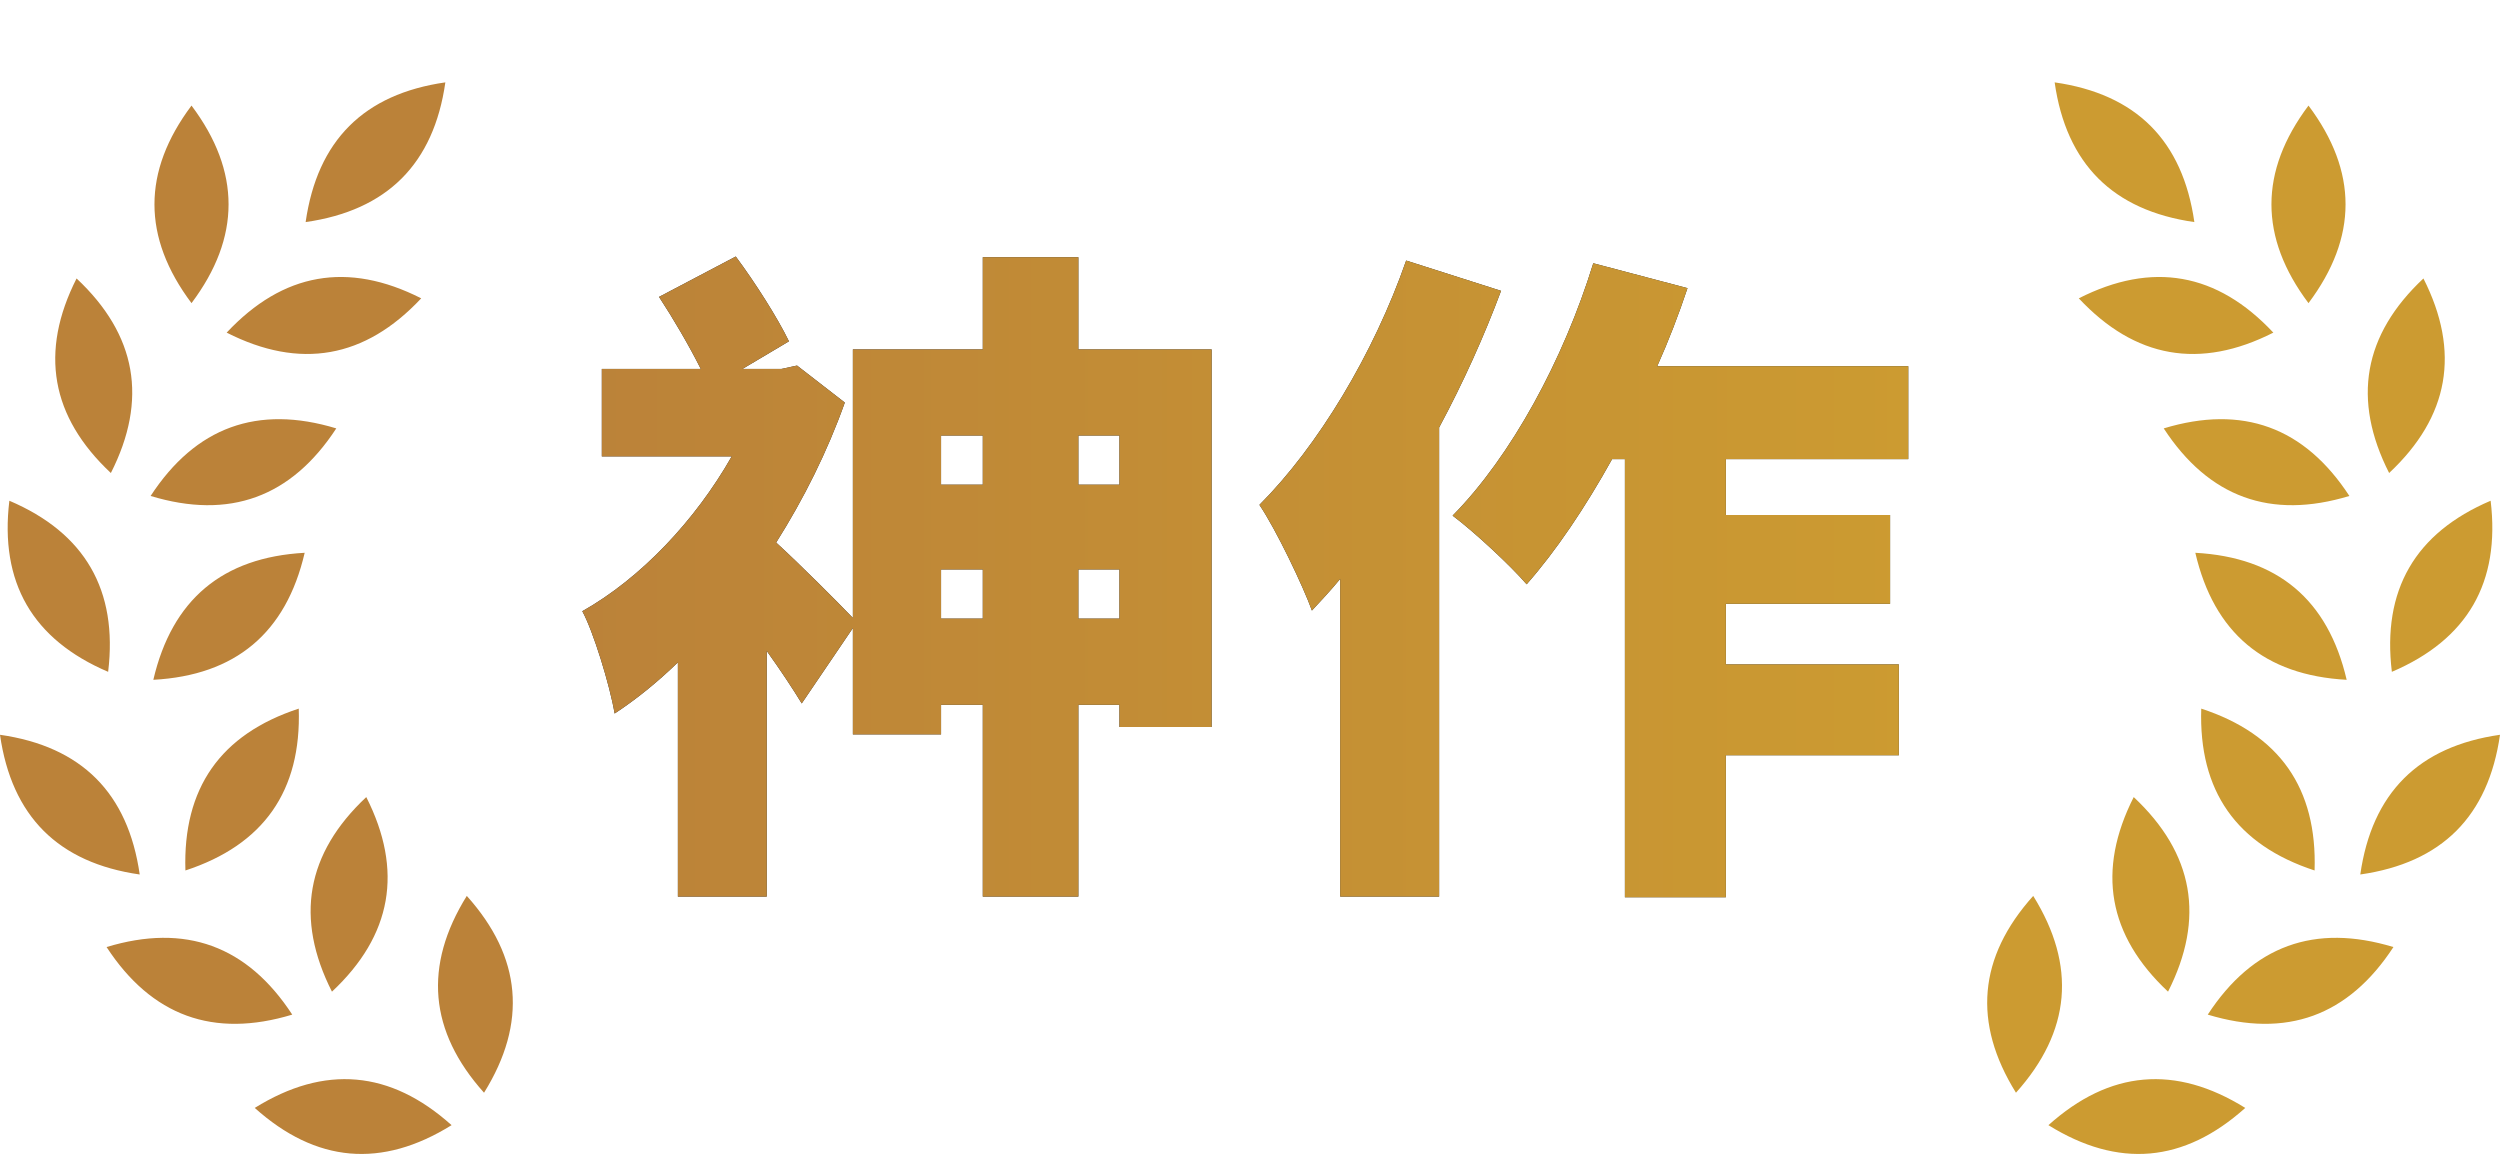
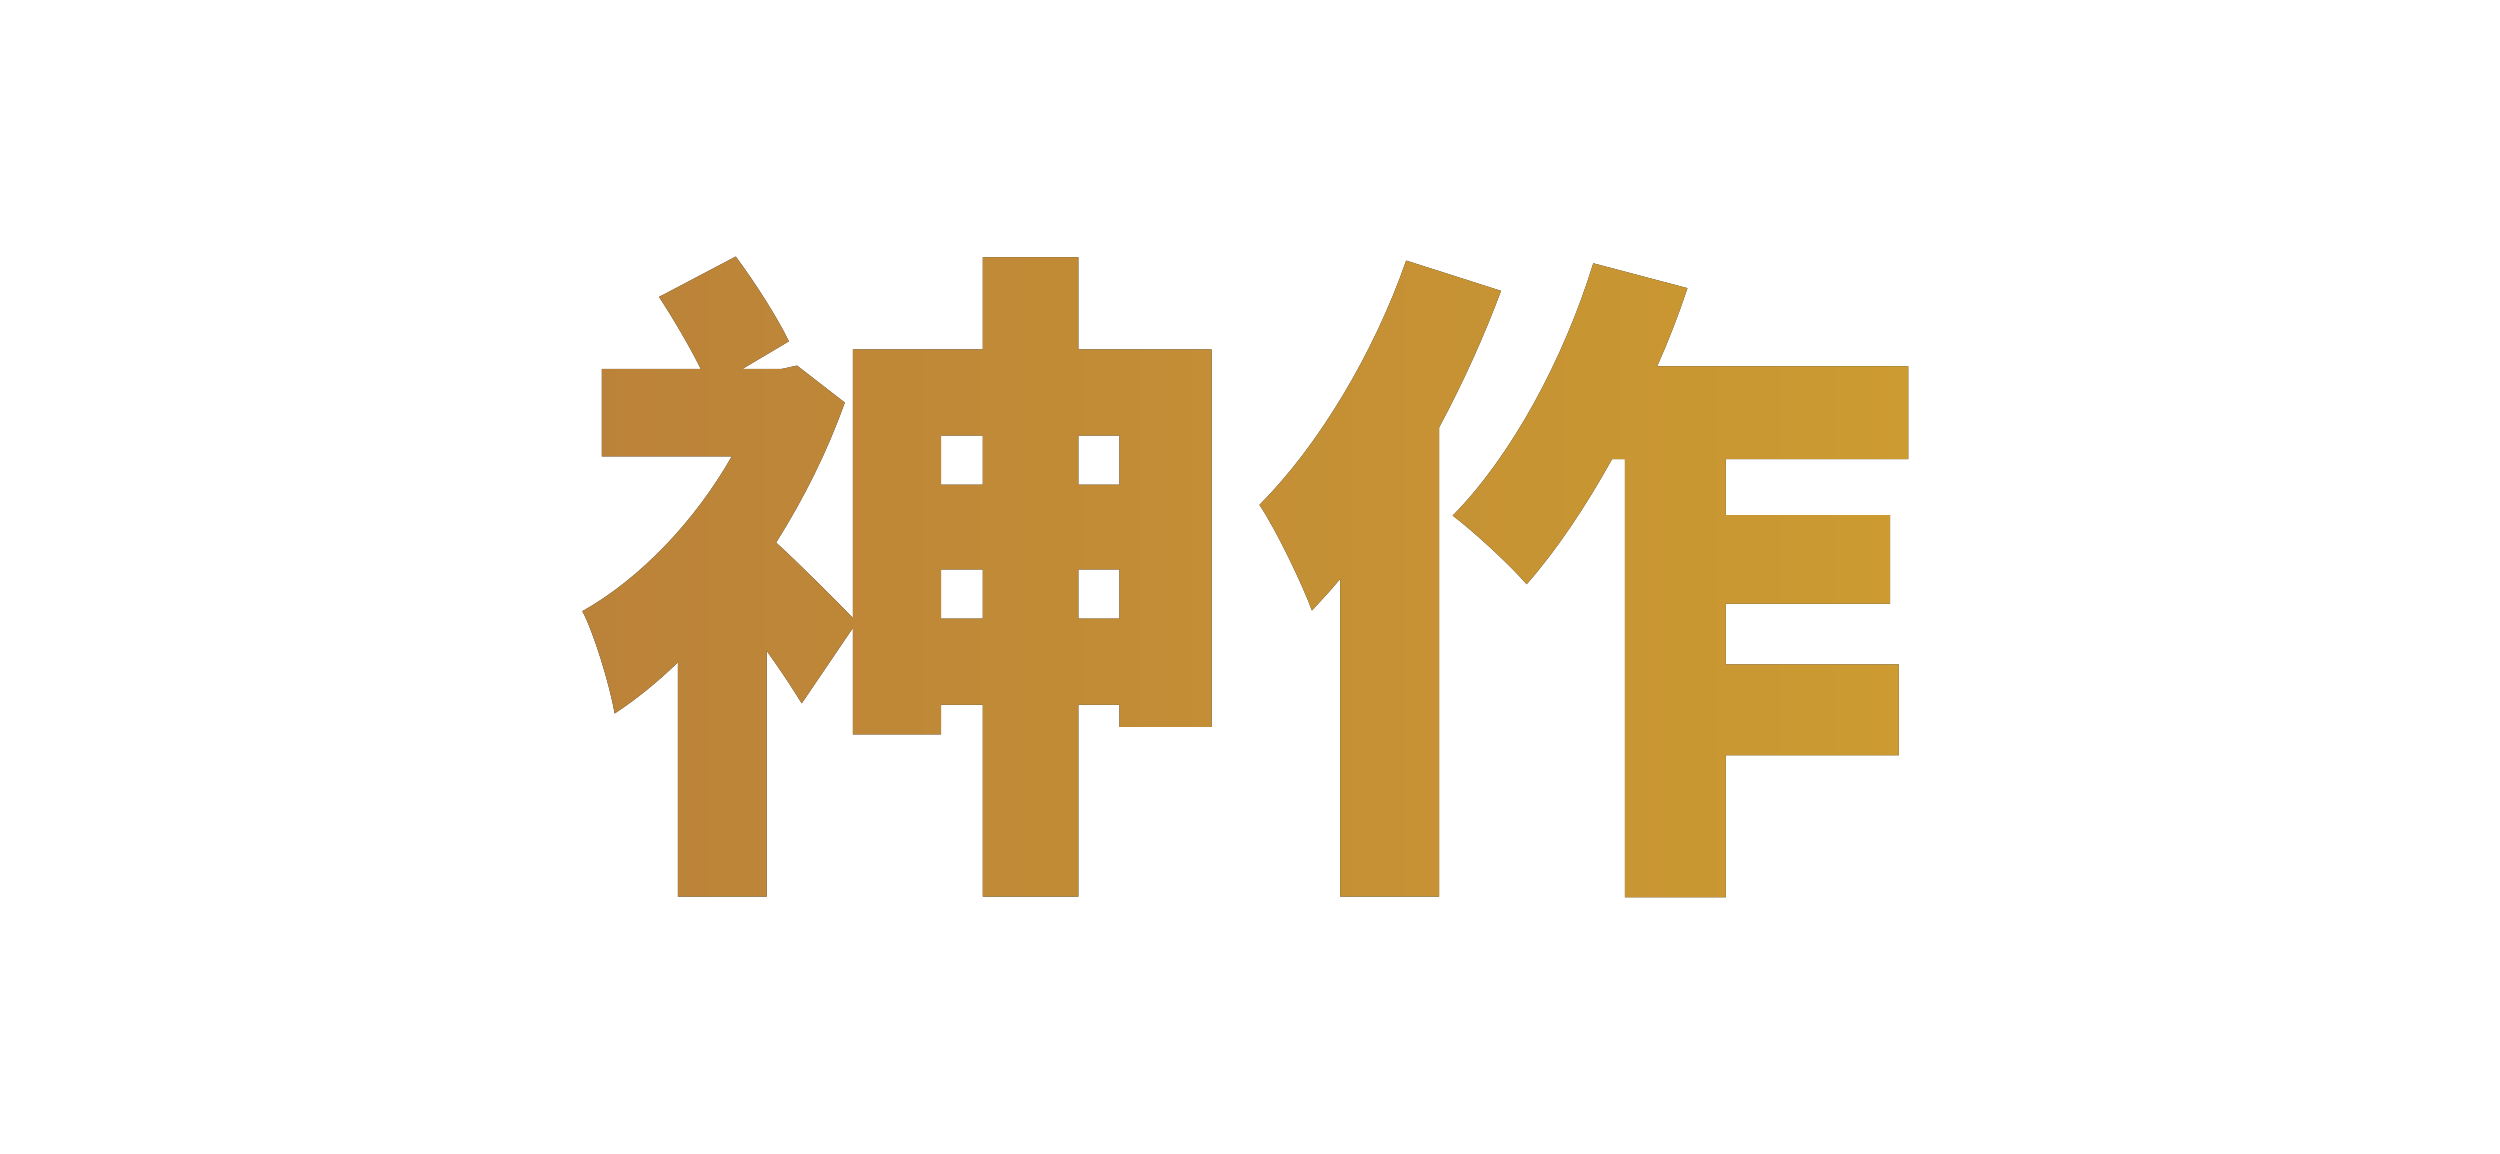
<svg xmlns="http://www.w3.org/2000/svg" xmlns:xlink="http://www.w3.org/1999/xlink" width="78px" height="36px" viewBox="0 0 78 36" version="1.1">
  <title>rating_mark_100</title>
  <defs>
    <linearGradient x1="-2.22044605e-14%" y1="50%" x2="100%" y2="50%" id="linearGradient-1">
      <stop stop-color="#BB8239" offset="0%" />
      <stop stop-color="#CC9B31" offset="100%" />
    </linearGradient>
    <path d="M23.922,27.974 L23.922,20.309 C24.342,20.897 24.72,21.464 25.014,21.947 L26.61,19.595 L26.61,22.913 L29.361,22.913 L29.361,21.989 L30.663,21.989 L30.663,27.974 L33.645,27.974 L33.645,21.989 L34.926,21.989 L34.926,22.682 L37.803,22.682 L37.803,10.901 L33.645,10.901 L33.645,8.024 L30.663,8.024 L30.663,10.901 L26.61,10.901 L26.61,19.28 C26.127,18.776 24.93,17.579 24.216,16.928 C25.077,15.563 25.812,14.093 26.358,12.56 L24.867,11.405 L24.384,11.51 L23.166,11.51 L24.615,10.649 C24.258,9.914 23.565,8.822 22.956,8.003 L20.562,9.263 C21.003,9.935 21.507,10.796 21.864,11.51 L18.777,11.51 L18.777,14.24 L22.83,14.24 C21.696,16.235 19.995,18.041 18.168,19.07 C18.504,19.679 19.029,21.38 19.176,22.262 C19.848,21.821 20.499,21.296 21.15,20.666 L21.15,27.974 L23.922,27.974 Z M30.663,15.122 L29.361,15.122 L29.361,13.589 L30.663,13.589 L30.663,15.122 Z M34.926,15.122 L33.645,15.122 L33.645,13.589 L34.926,13.589 L34.926,15.122 Z M34.926,19.301 L33.645,19.301 L33.645,17.768 L34.926,17.768 L34.926,19.301 Z M30.663,19.301 L29.361,19.301 L29.361,17.768 L30.663,17.768 L30.663,19.301 Z M44.901,27.974 L44.901,13.337 C45.657,11.93 46.308,10.481 46.833,9.074 L43.872,8.129 C42.864,11.027 41.121,13.925 39.294,15.752 C39.819,16.529 40.659,18.293 40.932,19.049 C41.226,18.734 41.52,18.419 41.814,18.062 L41.814,27.974 L44.901,27.974 Z M53.847,27.995 L53.847,23.564 L59.244,23.564 L59.244,20.729 L53.847,20.729 L53.847,18.839 L58.971,18.839 L58.971,16.067 L53.847,16.067 L53.847,14.324 L59.538,14.324 L59.538,11.426 L51.705,11.426 C52.062,10.628 52.377,9.809 52.65,8.99 L49.71,8.213 C48.786,11.216 47.148,14.24 45.321,16.088 C45.972,16.571 47.148,17.663 47.631,18.23 C48.555,17.18 49.458,15.836 50.298,14.324 L50.697,14.324 L50.697,27.995 L53.847,27.995 Z" id="path-2" />
  </defs>
  <g id="Symbols" stroke="none" stroke-width="1" fill="none" fill-rule="evenodd">
    <g id="Icon-/-Rating-/-Mark-/-100" fill-rule="nonzero">
-       <path d="M73.12,33.685 C74.143,33.774 75.133,34.248 76.089,35.105 C74.999,35.783 73.942,36.077 72.918,35.988 C71.895,35.898 70.905,35.425 69.948,34.567 C71.039,33.889 72.096,33.595 73.12,33.685 Z M76.564,27.952 C77.421,28.908 77.895,29.898 77.984,30.921 C78.074,31.945 77.78,33.002 77.102,34.093 C76.244,33.136 75.771,32.146 75.681,31.123 C75.592,30.099 75.886,29.042 76.564,27.952 Z M68.617,29.516 C69.582,29.867 70.416,30.58 71.118,31.656 C69.889,32.029 68.791,32.039 67.826,31.688 C66.861,31.336 66.027,30.623 65.325,29.548 C66.554,29.175 67.651,29.164 68.617,29.516 Z M73.428,24.869 C74.008,26.015 74.209,27.094 74.031,28.105 C73.852,29.117 73.295,30.062 72.357,30.94 C71.777,29.795 71.576,28.716 71.754,27.704 C71.933,26.692 72.491,25.747 73.428,24.869 Z M62,22.925 C63.271,23.107 64.27,23.561 64.997,24.287 C65.723,25.014 66.177,26.013 66.359,27.284 C65.088,27.102 64.089,26.648 63.362,25.922 C62.636,25.195 62.182,24.196 62,22.925 Z M71.321,22.109 C71.363,23.393 71.089,24.456 70.5,25.297 C69.91,26.139 69.005,26.759 67.785,27.159 C67.743,25.876 68.017,24.813 68.606,23.971 C69.195,23.13 70.1,22.509 71.321,22.109 Z M71.506,17.247 C71.215,18.498 70.675,19.454 69.888,20.114 C69.101,20.774 68.067,21.14 66.784,21.21 C67.076,19.959 67.615,19.004 68.402,18.343 C69.189,17.683 70.224,17.318 71.506,17.247 Z M62.292,15.623 C63.473,16.127 64.321,16.824 64.834,17.714 C65.348,18.604 65.528,19.686 65.374,20.961 C64.193,20.457 63.346,19.76 62.832,18.87 C62.319,17.98 62.139,16.898 62.292,15.623 Z M72.492,13.366 C71.79,14.441 70.956,15.155 69.991,15.506 C69.025,15.858 67.928,15.847 66.699,15.474 C67.401,14.399 68.235,13.685 69.2,13.334 C70.166,12.983 71.263,12.993 72.492,13.366 Z M64.389,8.688 C65.326,9.566 65.884,10.511 66.063,11.522 C66.241,12.534 66.04,13.613 65.459,14.758 C64.522,13.88 63.964,12.936 63.786,11.924 C63.608,10.912 63.809,9.833 64.389,8.688 Z M75.142,9.308 C74.264,10.245 73.32,10.803 72.308,10.981 C71.296,11.16 70.217,10.959 69.072,10.378 C69.95,9.441 70.895,8.883 71.906,8.705 C72.918,8.526 73.997,8.727 75.142,9.308 Z M67.975,3.294 C68.746,4.321 69.131,5.349 69.131,6.376 C69.131,7.403 68.746,8.431 67.975,9.458 C67.205,8.431 66.819,7.403 66.819,6.376 C66.819,5.349 67.205,4.321 67.975,3.294 Z M75.895,2.57 C75.714,3.841 75.259,4.84 74.533,5.567 C73.806,6.293 72.808,6.747 71.536,6.929 C71.718,5.658 72.172,4.659 72.898,3.932 C73.625,3.206 74.624,2.752 75.895,2.57 Z" id="形状结合" fill="#CC9B31" transform="translate(70, 19.287) scale(-1, 1) translate(-70, -19.287) " />
      <g id="神作">
        <use fill="#212832" xlink:href="#path-2" />
        <use fill="url(#linearGradient-1)" xlink:href="#path-2" />
      </g>
-       <path d="M11.12,33.685 C12.143,33.774 13.133,34.248 14.089,35.105 C12.999,35.783 11.942,36.077 10.918,35.988 C9.895,35.898 8.905,35.425 7.948,34.567 C9.039,33.889 10.096,33.595 11.12,33.685 Z M14.564,27.952 C15.421,28.908 15.895,29.898 15.984,30.921 C16.074,31.945 15.78,33.002 15.102,34.093 C14.244,33.136 13.771,32.146 13.681,31.123 C13.592,30.099 13.886,29.042 14.564,27.952 Z M6.617,29.516 C7.582,29.867 8.416,30.58 9.118,31.656 C7.889,32.029 6.791,32.039 5.826,31.688 C4.861,31.336 4.027,30.623 3.325,29.548 C4.554,29.175 5.651,29.164 6.617,29.516 Z M11.428,24.869 C12.008,26.015 12.209,27.094 12.031,28.105 C11.852,29.117 11.295,30.062 10.357,30.94 C9.777,29.795 9.576,28.716 9.754,27.704 C9.933,26.692 10.491,25.747 11.428,24.869 Z M-1.89607831e-11,22.925 C1.271,23.107 2.27,23.561 2.997,24.287 C3.723,25.014 4.177,26.013 4.359,27.284 C3.088,27.102 2.089,26.648 1.362,25.922 C0.636,25.195 0.182,24.196 -1.89607831e-11,22.925 Z M9.321,22.109 C9.363,23.393 9.089,24.456 8.5,25.297 C7.91,26.139 7.005,26.759 5.785,27.159 C5.743,25.876 6.017,24.813 6.606,23.971 C7.195,23.13 8.1,22.509 9.321,22.109 Z M9.506,17.247 C9.215,18.498 8.675,19.454 7.888,20.114 C7.101,20.774 6.067,21.14 4.784,21.21 C5.076,19.959 5.615,19.004 6.402,18.343 C7.189,17.683 8.224,17.318 9.506,17.247 Z M0.292,15.623 C1.473,16.127 2.321,16.824 2.834,17.714 C3.348,18.604 3.528,19.686 3.374,20.961 C2.193,20.457 1.346,19.76 0.832,18.87 C0.319,17.98 0.139,16.898 0.292,15.623 Z M10.492,13.366 C9.79,14.441 8.956,15.155 7.991,15.506 C7.025,15.858 5.928,15.847 4.699,15.474 C5.401,14.399 6.235,13.685 7.2,13.334 C8.166,12.983 9.263,12.993 10.492,13.366 Z M2.389,8.688 C3.326,9.566 3.884,10.511 4.063,11.522 C4.241,12.534 4.04,13.613 3.459,14.758 C2.522,13.88 1.964,12.936 1.786,11.924 C1.608,10.912 1.809,9.833 2.389,8.688 Z M13.142,9.308 C12.264,10.245 11.32,10.803 10.308,10.981 C9.296,11.16 8.217,10.959 7.072,10.378 C7.95,9.441 8.895,8.883 9.906,8.705 C10.918,8.526 11.997,8.727 13.142,9.308 Z M5.975,3.294 C6.746,4.321 7.131,5.349 7.131,6.376 C7.131,7.403 6.746,8.431 5.975,9.458 C5.205,8.431 4.819,7.403 4.819,6.376 C4.819,5.349 5.205,4.321 5.975,3.294 Z M13.895,2.57 C13.714,3.841 13.259,4.84 12.533,5.567 C11.806,6.293 10.808,6.747 9.536,6.929 C9.718,5.658 10.172,4.659 10.898,3.932 C11.625,3.206 12.624,2.752 13.895,2.57 Z" id="形状结合" fill="#BB8239" />
    </g>
  </g>
</svg>